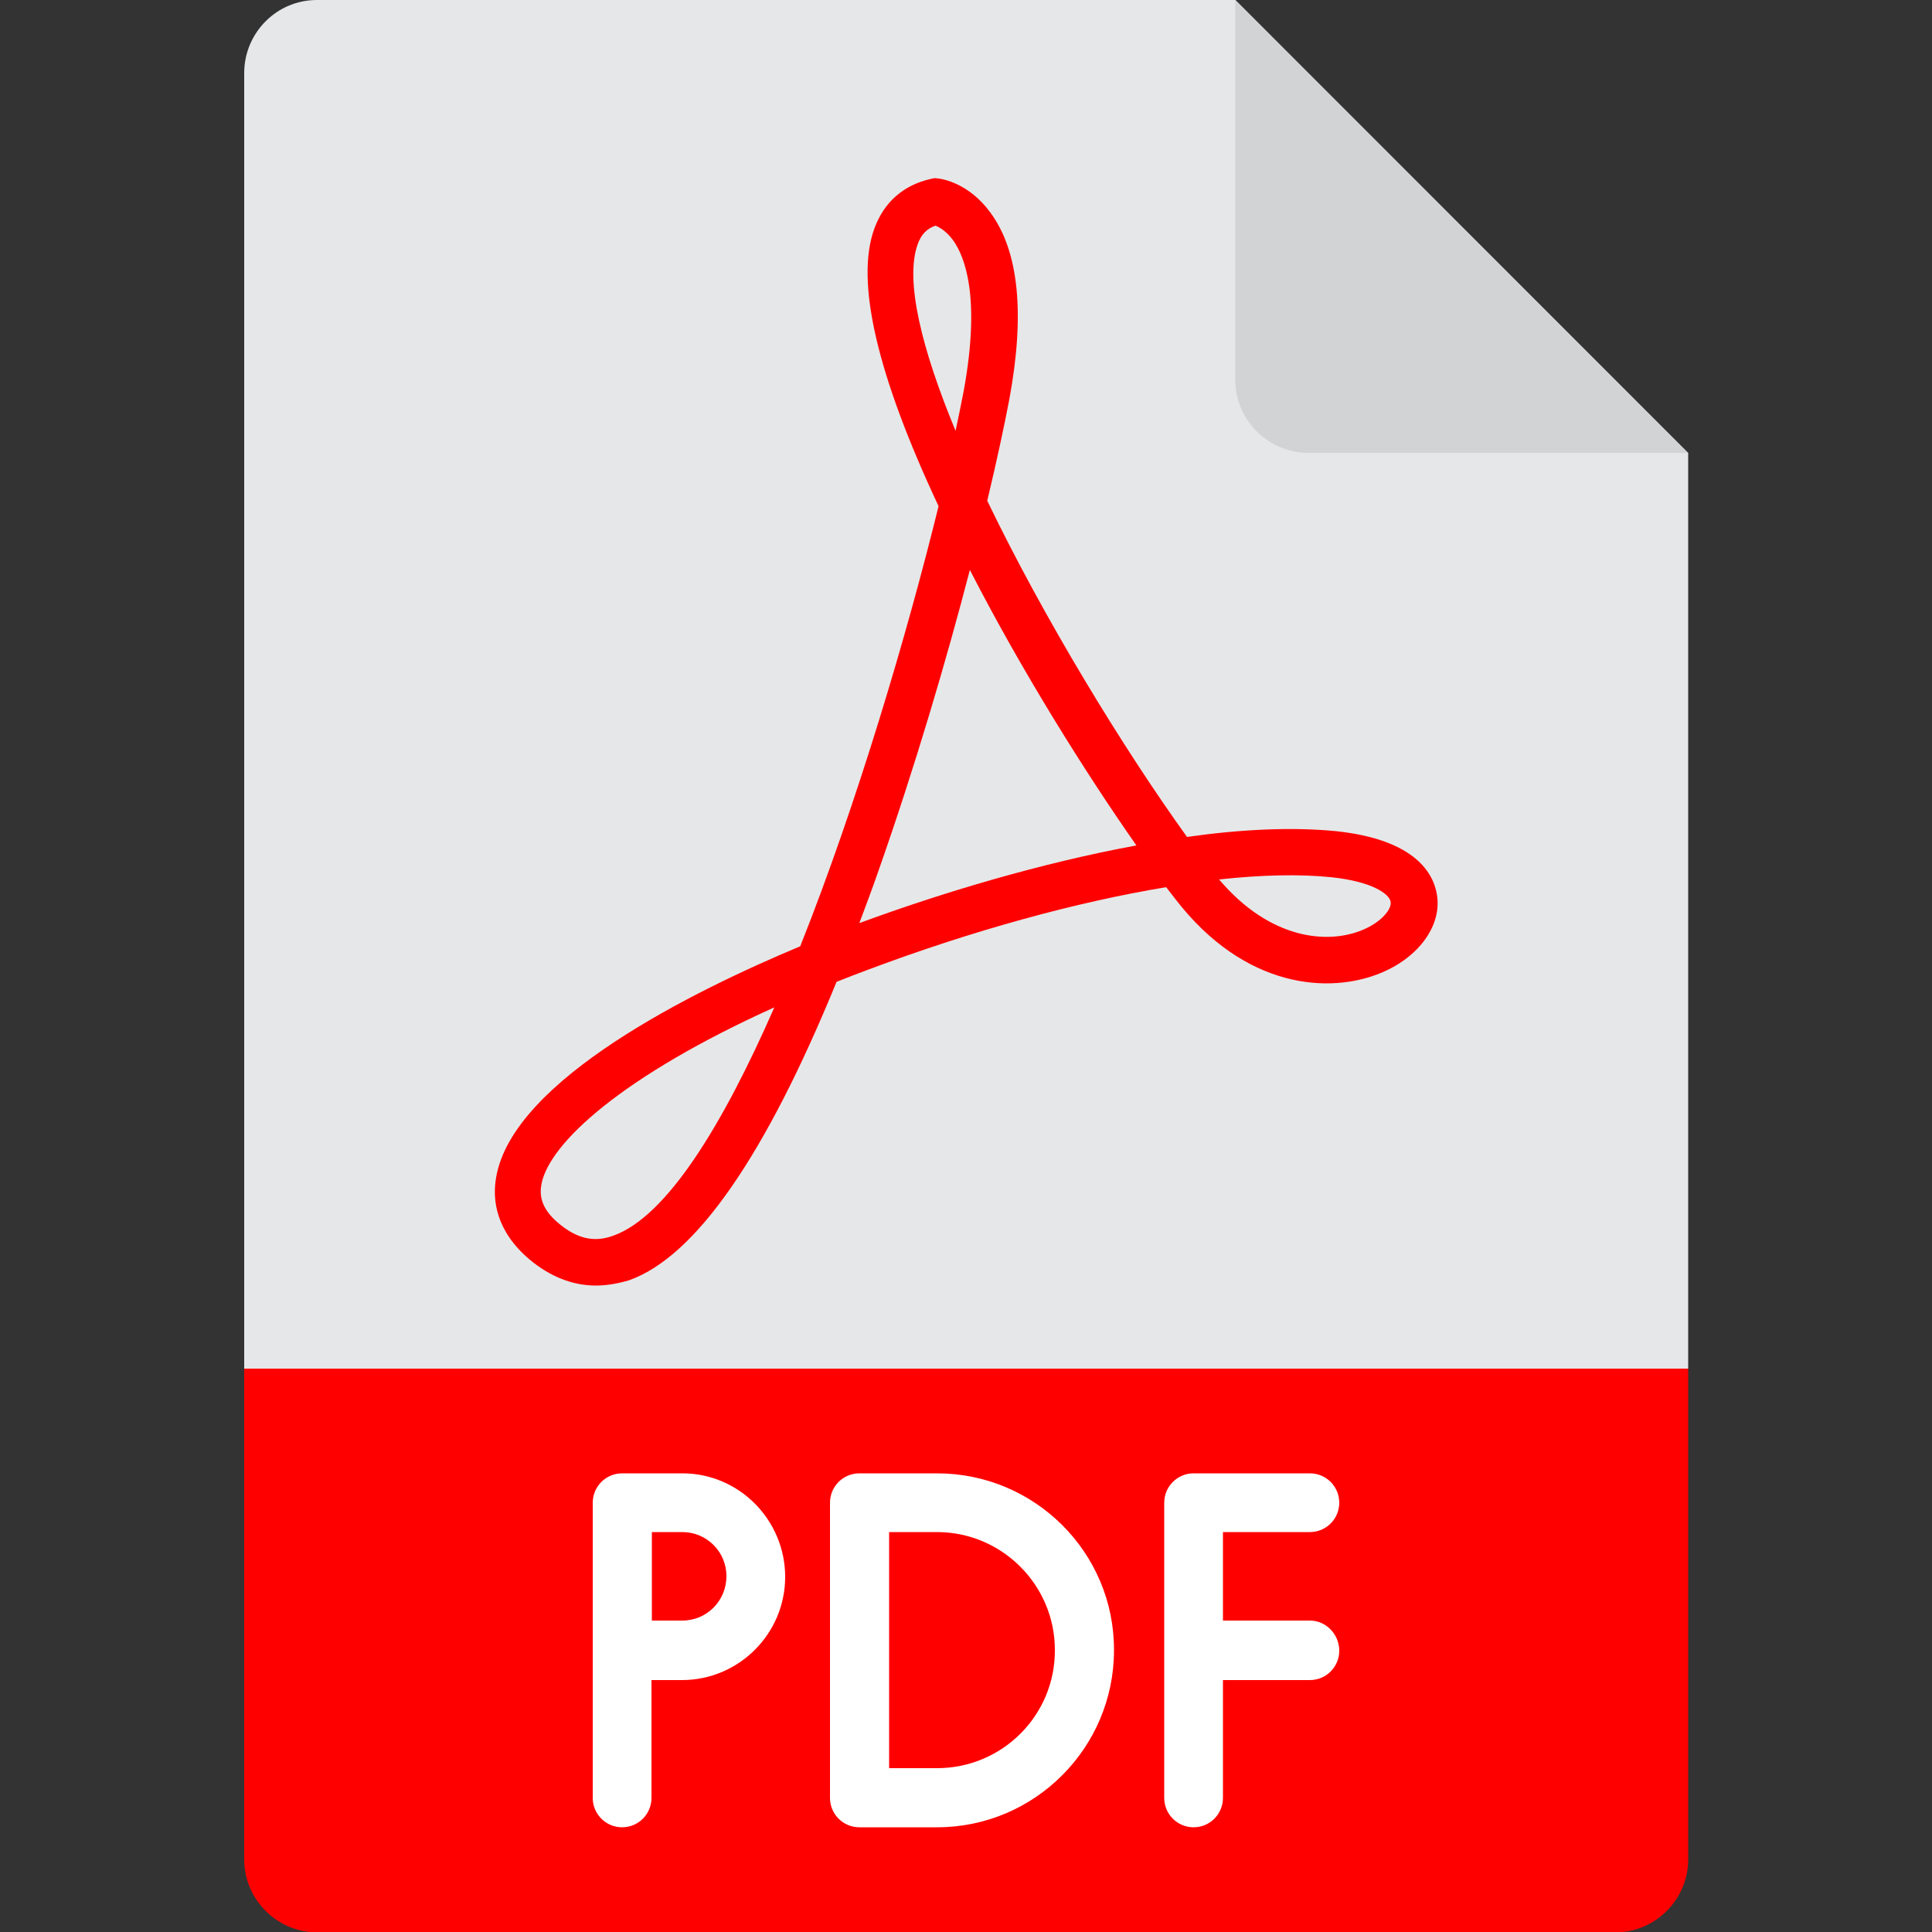
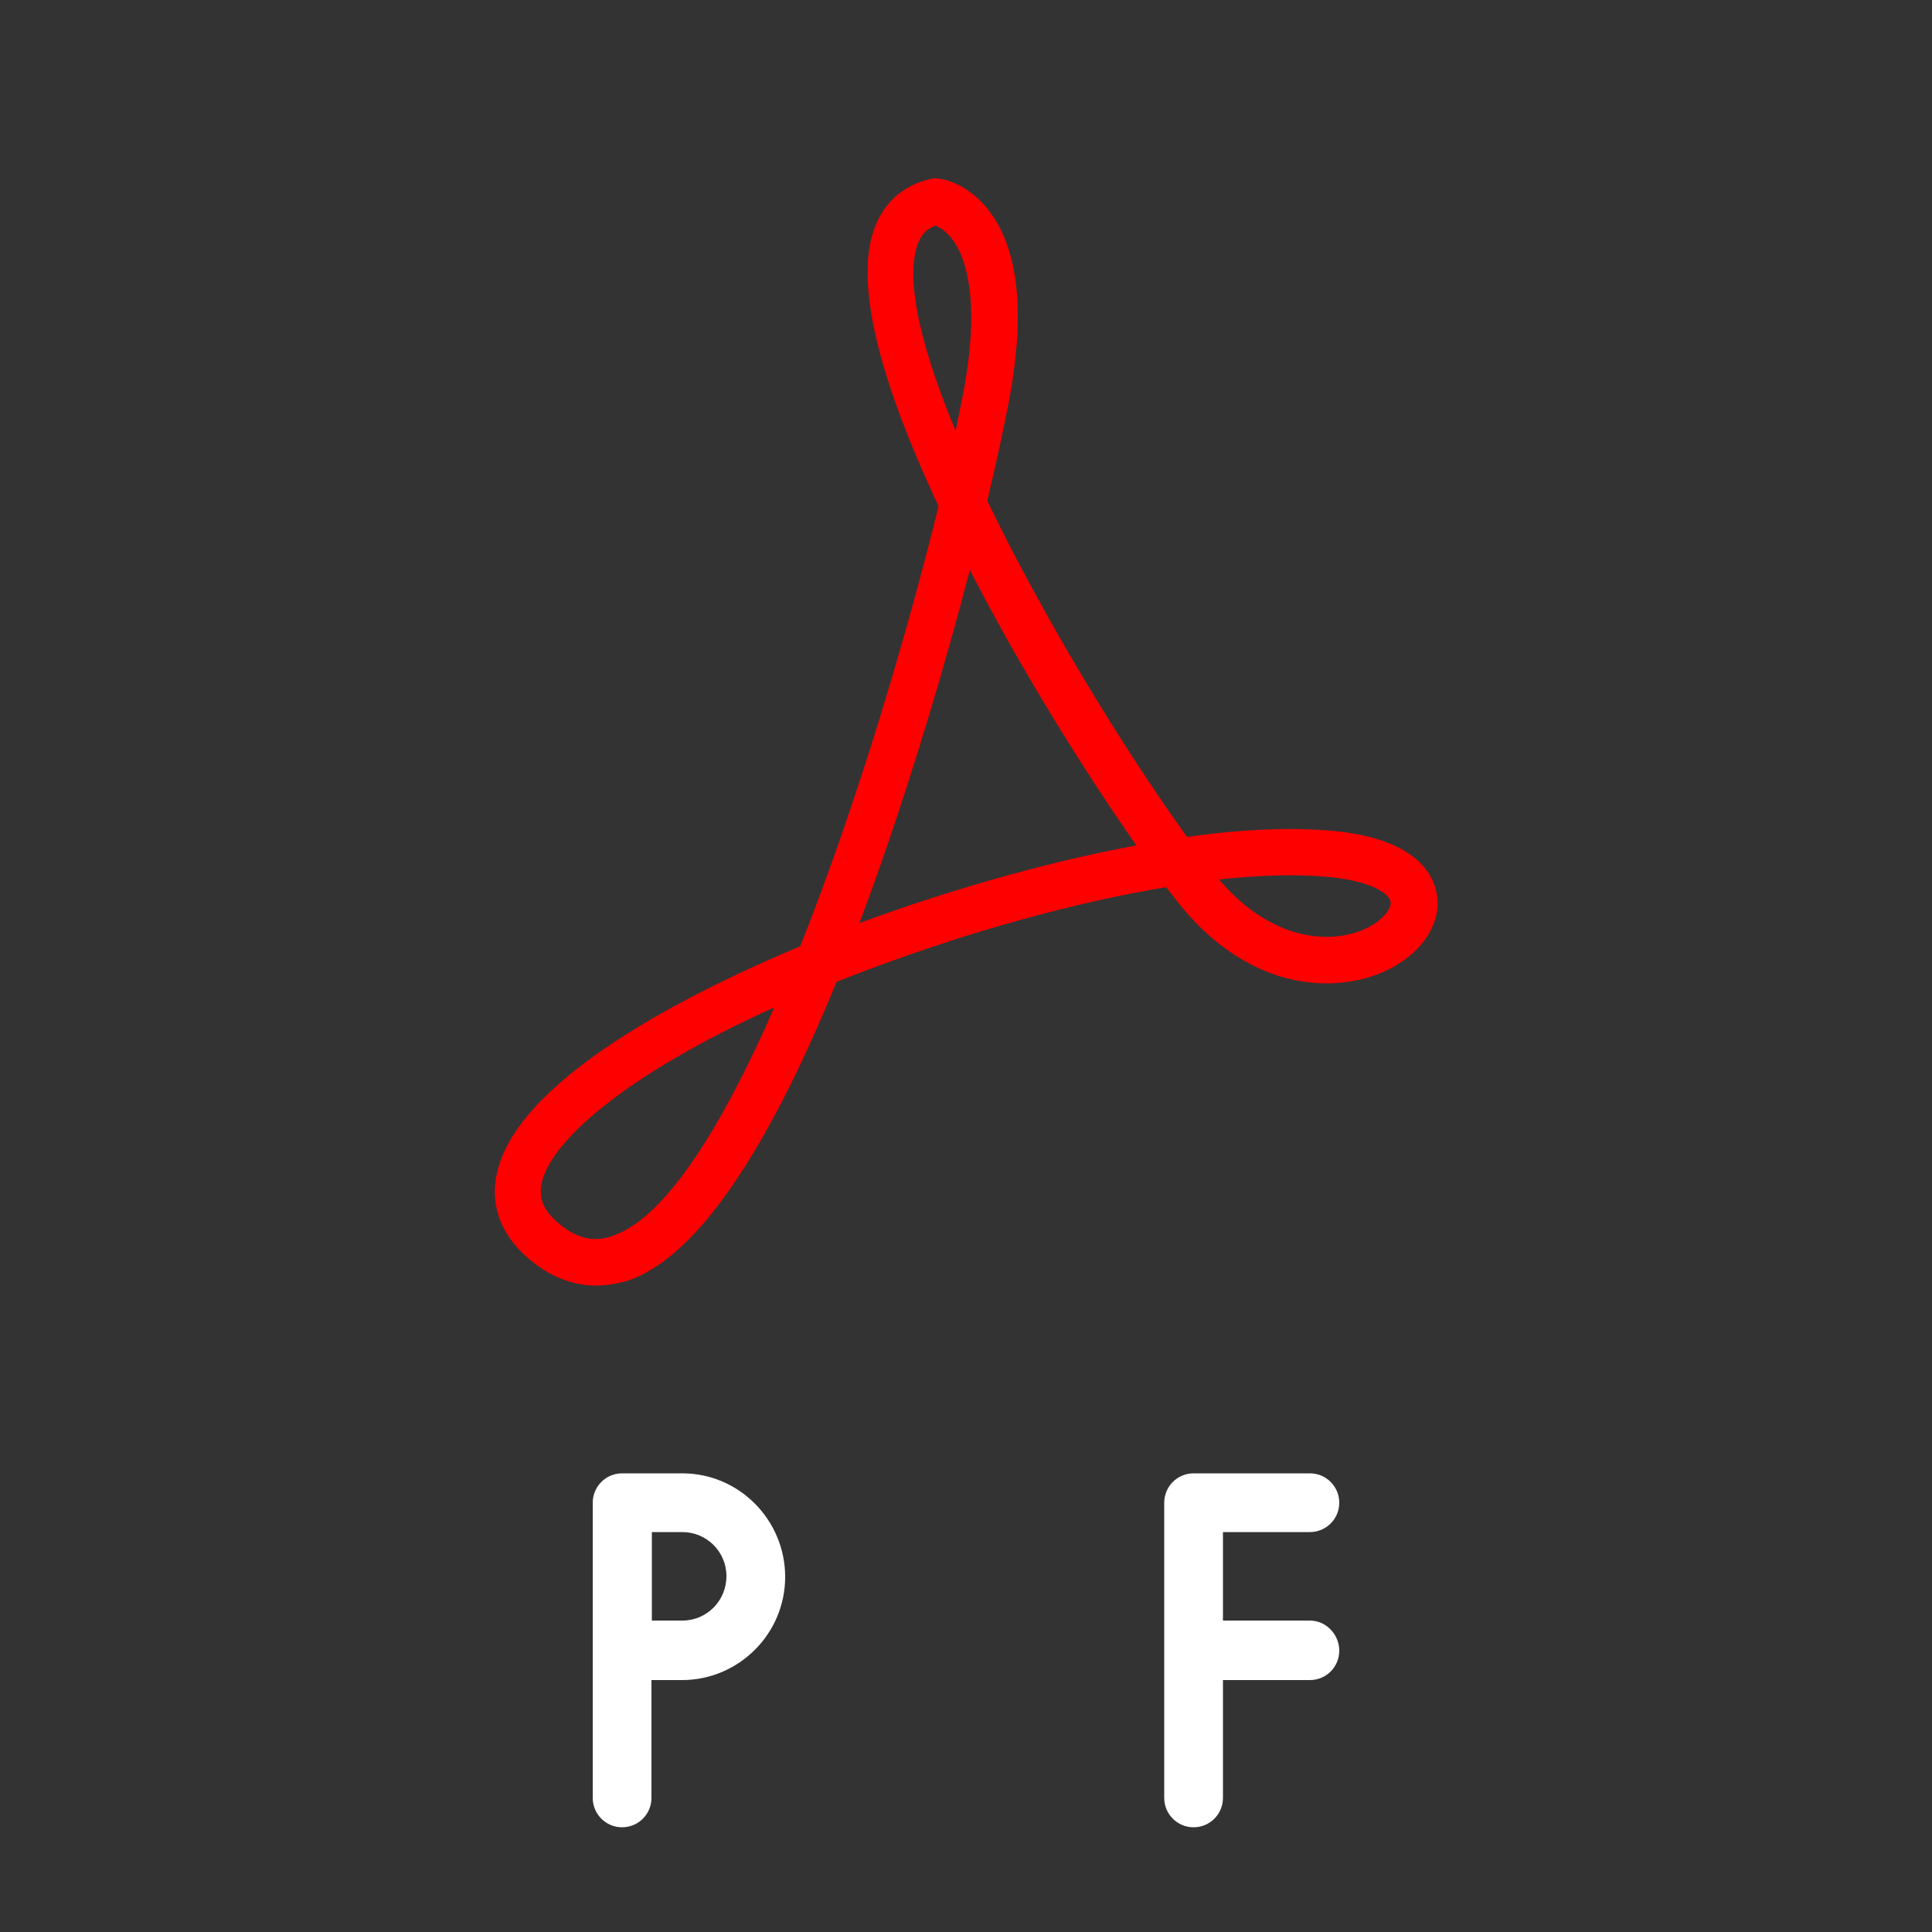
<svg xmlns="http://www.w3.org/2000/svg" version="1.1" id="Layer_1" x="0px" y="0px" viewBox="0 0 500 500" enable-background="new 0 0 500 500" xml:space="preserve">
  <rect x="0" y="0" width="500" height="500" fill="#333333" stroke="none" />
  <g>
-     <path fill="#E6E7E8" d="M436.8,117.2L319.7,0H82C71.6,0,63.2,8.5,63.2,18.9v335.3h373.7V117.2z" />
-     <path fill="#D1D3D4" d="M319.7,98.3c0,10.4,8.5,18.9,18.9,18.9l98.3,0L319.7,0L319.7,98.3z" />
-     <path fill="#FF0000" d="M63.2,354.2v127c0,10.4,8.5,18.9,18.9,18.9H418c10.4,0,18.9-8.5,18.9-18.9v-127H63.2z" />
    <g>
      <path fill="#FF0000" d="M154.2,332.7c-6,0-11.8-2.3-17.1-6.7c-8.9-7.5-9.7-15.7-8.7-21.3c4.3-25.3,51.4-48.4,78.7-59.8    c14.8-37.2,27.7-81,35.8-113.9c-16-34.1-21.6-58.3-16.6-71.9c2.5-6.8,7.5-11.2,14.6-12.8l1-0.2l1,0.1c0.8,0.1,7.8,1.1,13.4,8.8    c7.4,10,9,26.3,4.9,48.4c-1.2,6.3-3.1,15.3-5.7,26.2c14.6,30.3,35,63.8,51.7,87c14-2,27.2-2.6,38.5-1.5    c21,2.2,25.4,11.3,26.2,16.6c1.2,7.8-4.6,15.9-14.3,20c-13.5,5.7-35.5,4.2-53.4-19c-0.8-1-1.6-2.1-2.4-3.1    c-23,3.8-49.8,11.1-77,21.3c-2.9,1.1-5.6,2.1-8.3,3.2c-18.4,45-36.4,71-53.6,77.2C159.9,332.2,157,332.7,154.2,332.7z     M200.4,260.7c-39,17.6-58.4,35.1-60.3,45.9c-0.4,2.4-0.4,6,4.6,10.1c4.7,3.9,9.1,4.9,14,3.1C172.5,314.9,187,291.3,200.4,260.7z     M315.5,227.6c13.2,15.6,28.2,16.9,37.3,13c4.7-2,7.4-5.3,7.1-7.2c-0.3-2-4.7-5.3-15.6-6.4C336.3,226.2,326.5,226.4,315.5,227.6z     M251,147.5c-6,23.1-14.2,51-23.7,78c-1.6,4.6-3.3,9.1-4.9,13.4c21.4-7.9,47.2-15.6,71.7-20.1C280.8,199.8,264.5,173.8,251,147.5z     M242.1,58.4c-2.3,0.8-3.7,2.3-4.6,4.8c-3.4,9.4,1.1,27.3,9.8,48.3c0.8-3.7,1.5-7.2,2.1-10.3c4.5-24.5,0.2-35-2.8-39.1    C244.9,59.8,243.1,58.8,242.1,58.4z" />
    </g>
    <g>
      <path fill="#FFFFFF" d="M339,419.4h-22.5v-22.9H339c4.2,0,7.6-3.4,7.6-7.6c0-4.2-3.4-7.6-7.6-7.6h-30.1c-4.2,0-7.6,3.4-7.6,7.6    v76.4c0,4.2,3.4,7.6,7.6,7.6c4.2,0,7.6-3.4,7.6-7.6v-30.5H339c4.2,0,7.6-3.4,7.6-7.6S343.2,419.4,339,419.4z" />
      <path fill="#FFFFFF" d="M176.6,381.3H161c-4.2,0-7.6,3.4-7.6,7.6v76.4c0,4.2,3.4,7.6,7.6,7.6c4.2,0,7.6-3.4,7.6-7.6v-30.5h7.9    c14.7,0,26.7-12,26.7-26.7S191.3,381.3,176.6,381.3z M176.6,419.4h-7.9v-22.9h7.9c6.3,0,11.4,5.1,11.4,11.4    C188,414.3,182.9,419.4,176.6,419.4z" />
-       <path fill="#FFFFFF" d="M242.5,381.3h-20.1c-4.2,0-7.6,3.4-7.6,7.6v76.4c0,4.2,3.4,7.6,7.6,7.6h20.1c25.3,0,45.8-20.6,45.8-45.8    C288.4,401.8,267.8,381.3,242.5,381.3z M242.5,457.6h-12.4v-61.1h12.4c16.8,0,30.5,13.7,30.5,30.5    C273.1,443.9,259.4,457.6,242.5,457.6z" />
    </g>
  </g>
</svg>